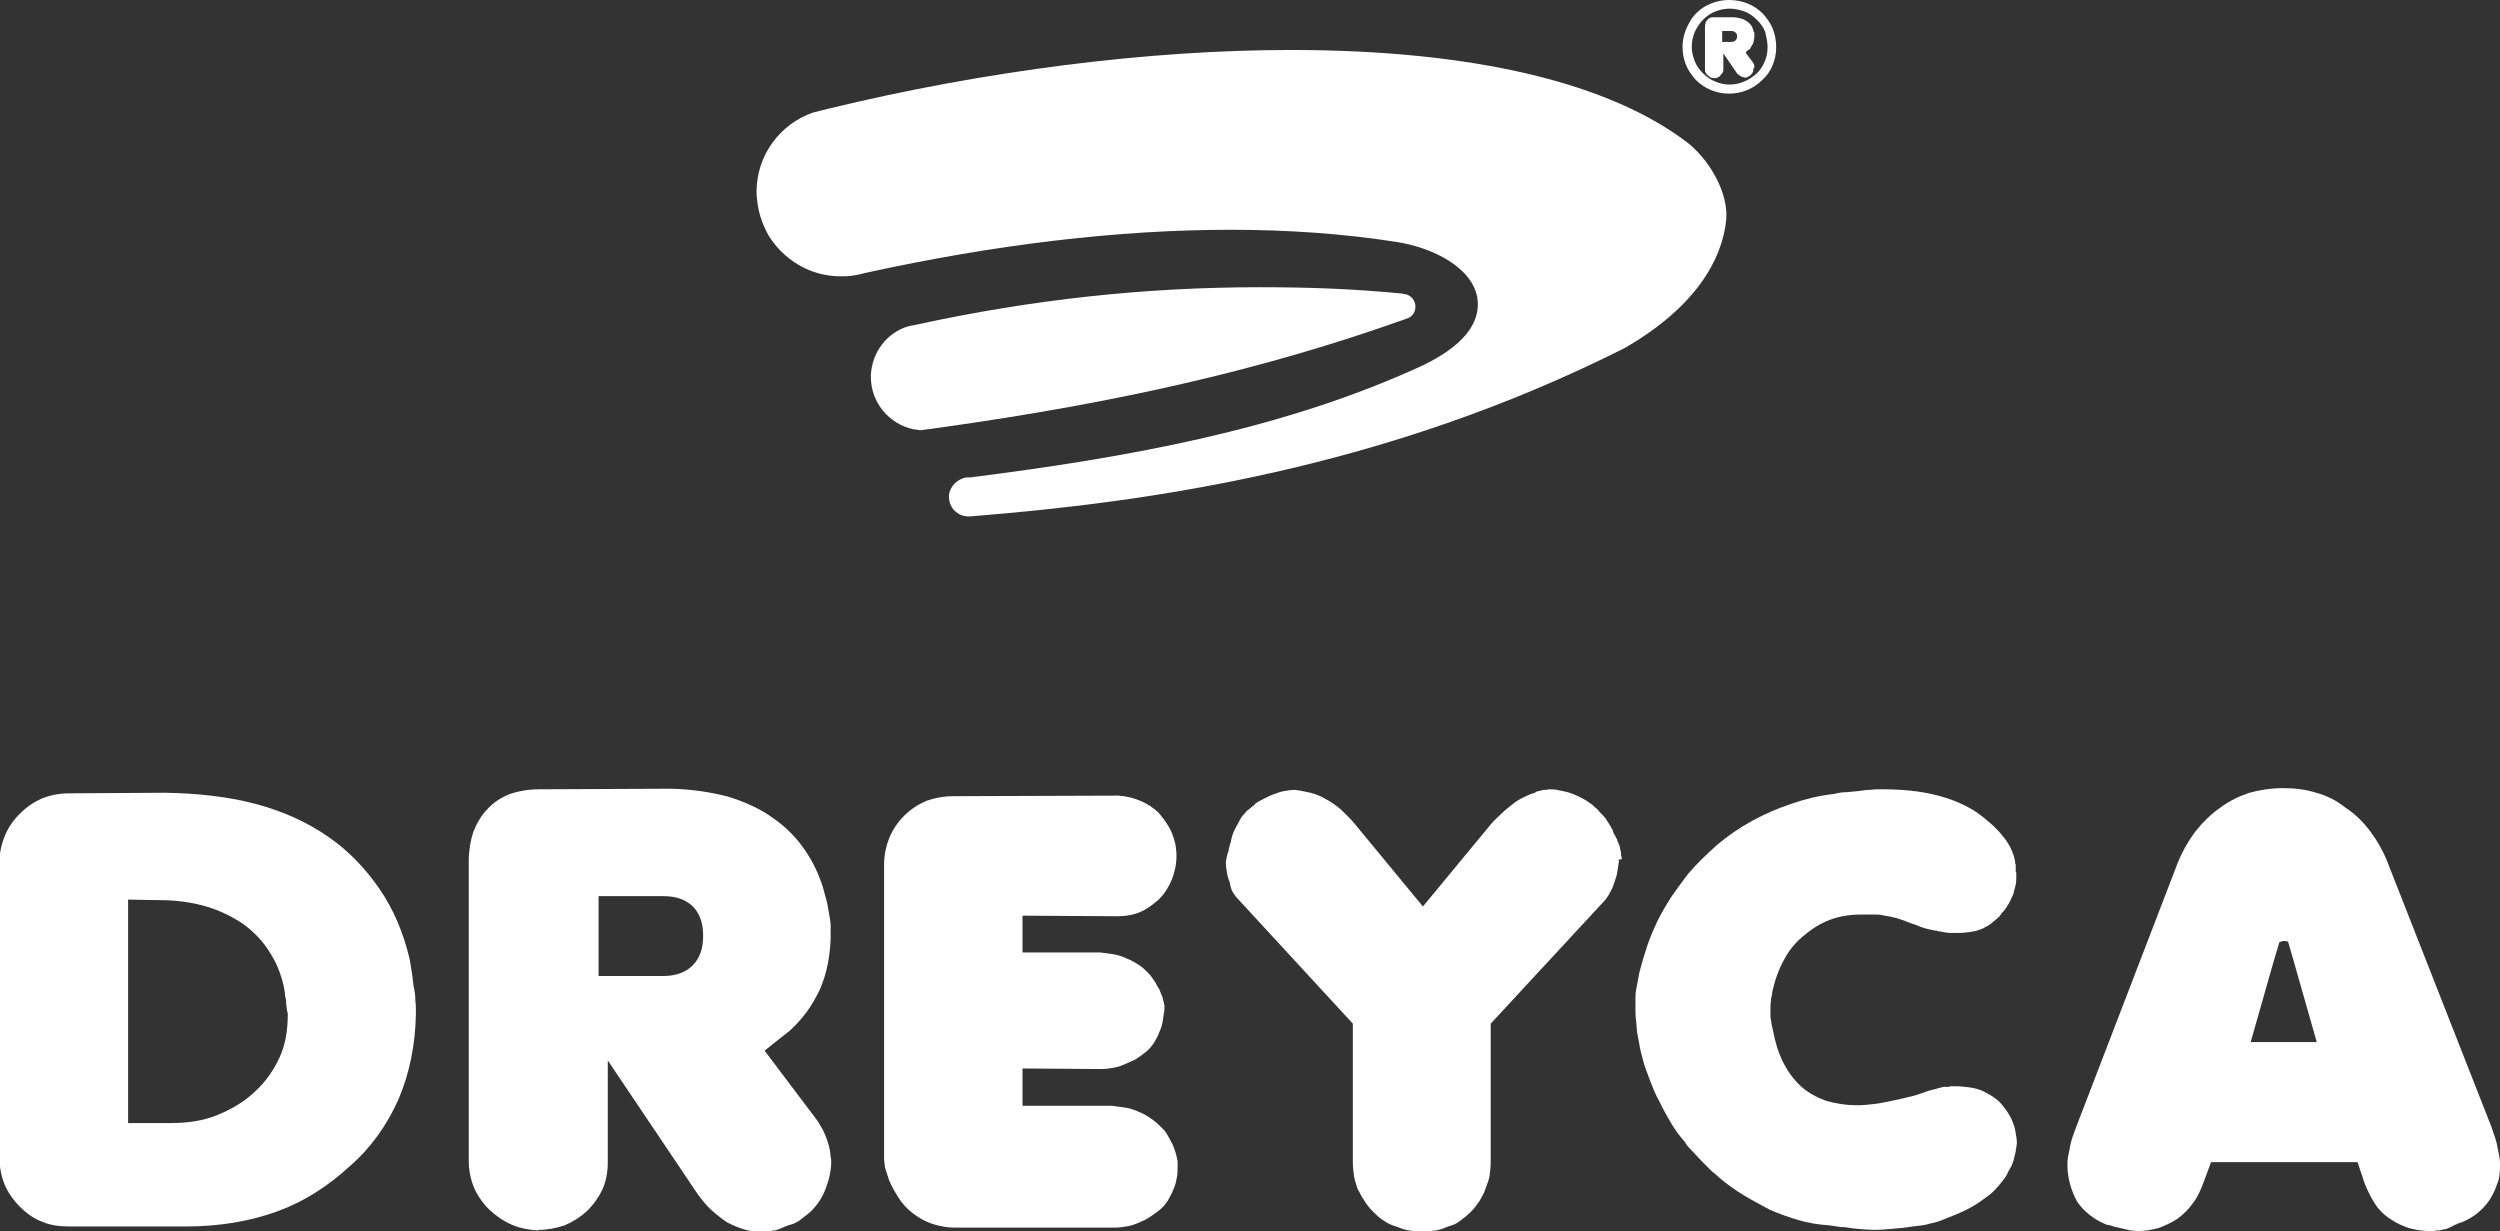
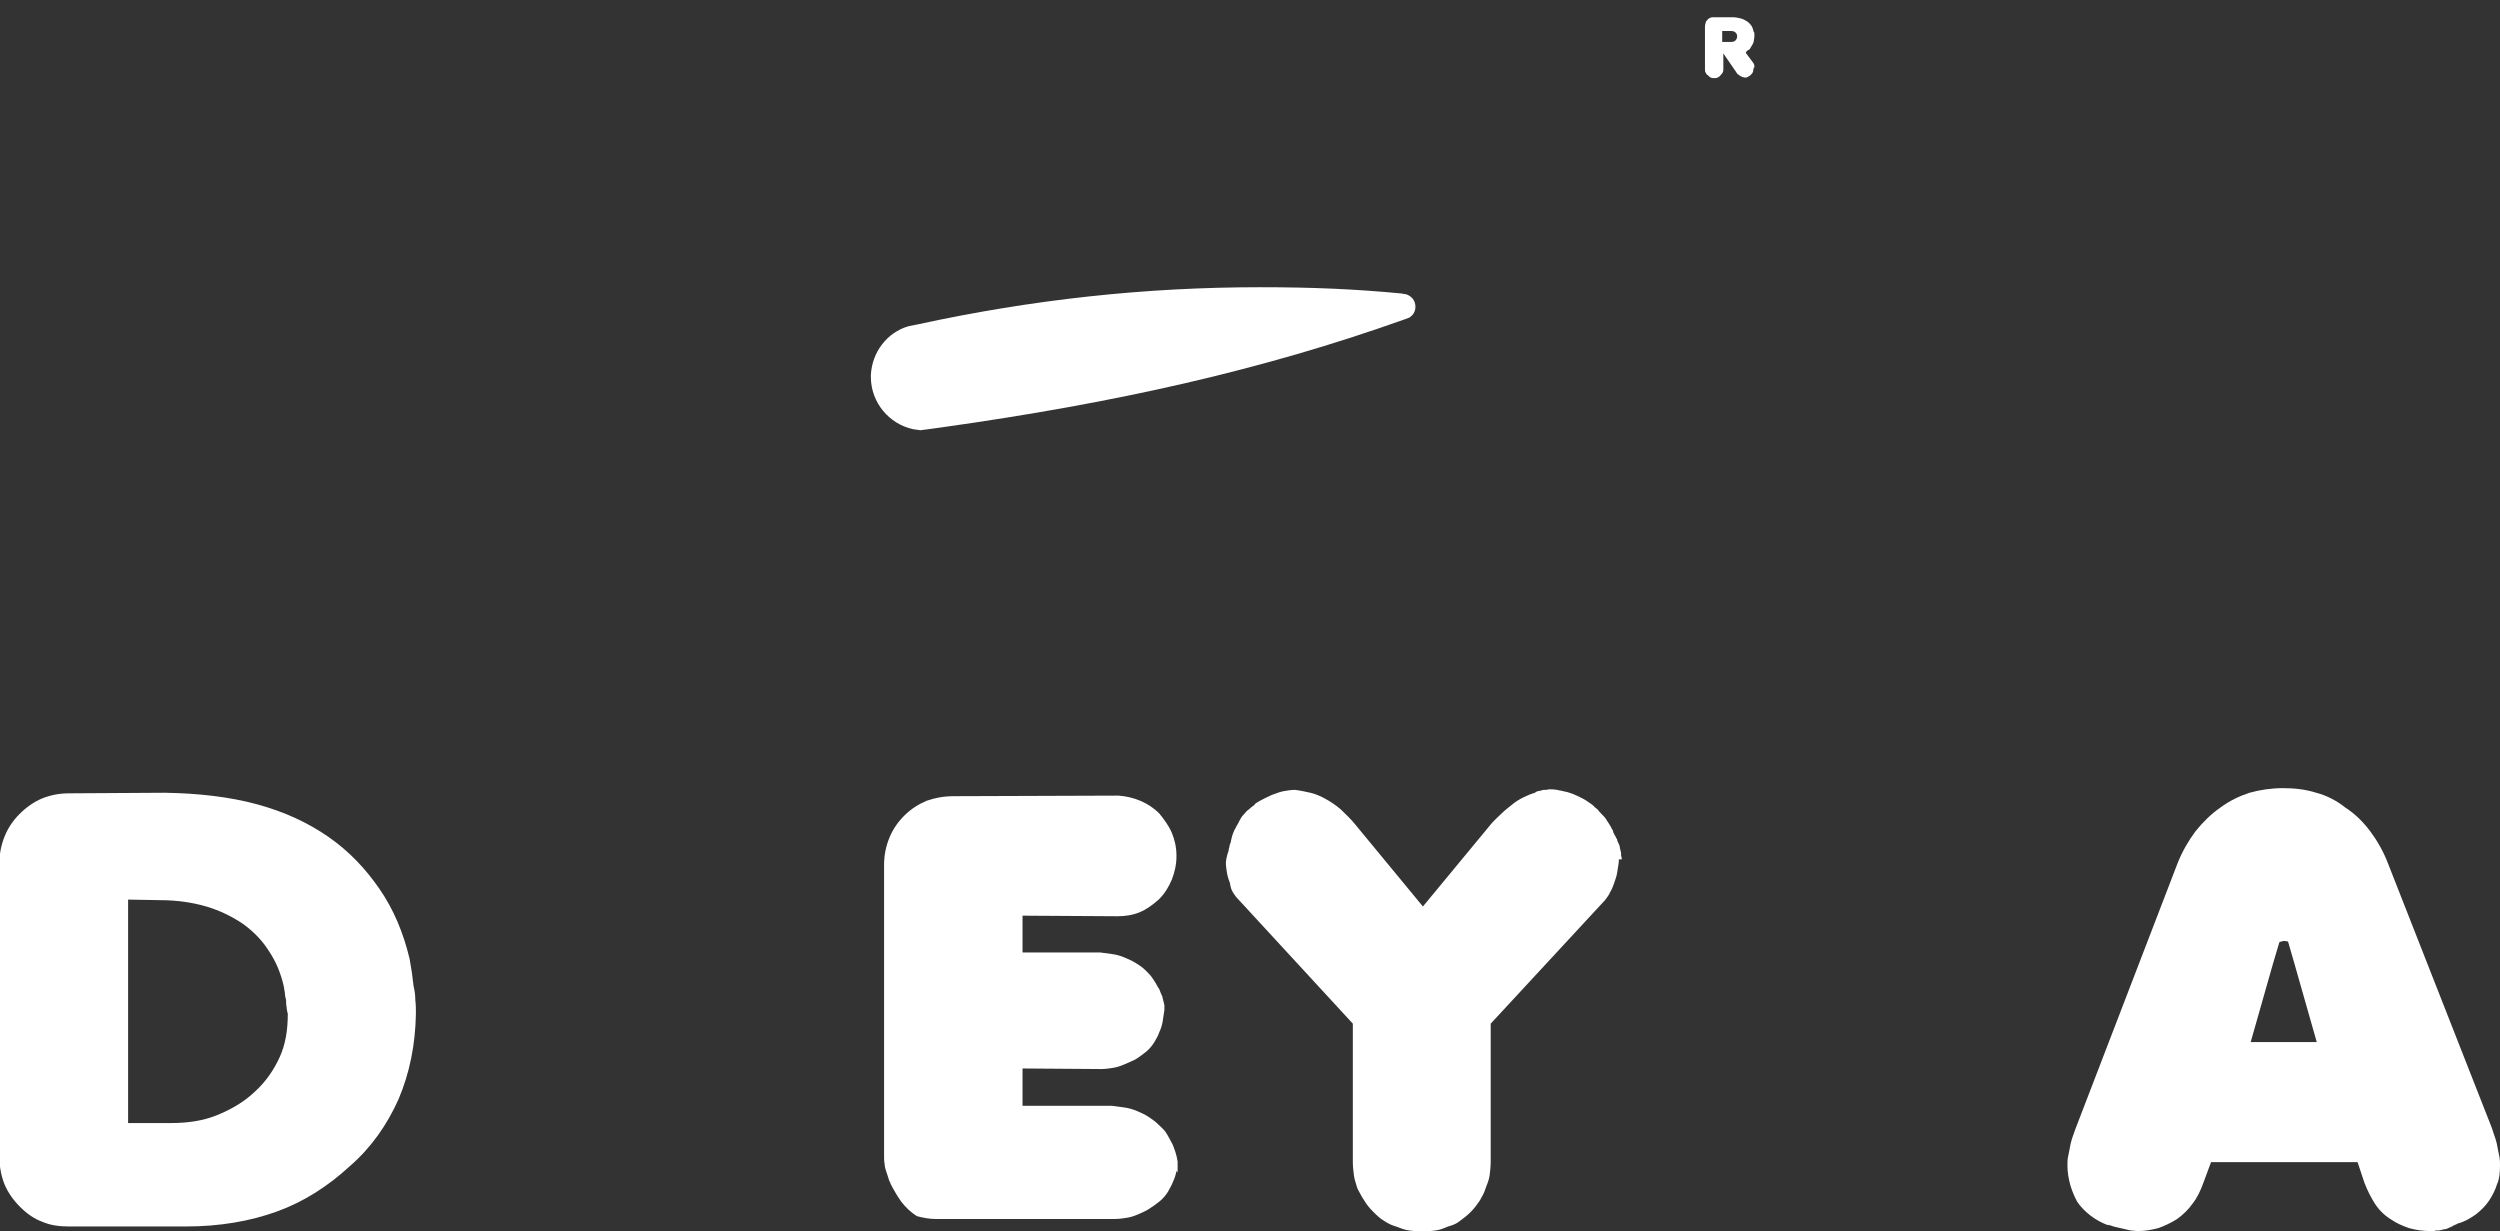
<svg xmlns="http://www.w3.org/2000/svg" version="1.1" id="Layer_1" x="0px" y="0px" viewBox="0 0 435.2 214.3" style="enable-background:new 0 0 435.2 214.3;" xml:space="preserve">
  <rect x="0" y="0" width="435.2" height="214.3" fill="#333333" stroke="none" />
  <style type="text/css">
	.st0{fill:#FFFFFF;}
</style>
  <path class="st0" d="M158.9,74.7c0.4,0.1,0.9,0.1,1.3,0.2c1.3-0.2,2.5-0.3,3.7-0.5c30.6-4.3,55.9-10,80.6-18.8  c0.3-0.1,0.5-0.2,0.8-0.3c0.7-0.4,1.1-1.1,1.1-1.9c0-1.1-0.7-1.9-1.7-2.2c-0.2,0-0.4,0-0.6-0.1c-8.4-0.8-15.8-1.1-24.8-1.1  c-19.8,0-39.5,2.1-59.7,6.5c-0.5,0.1-1,0.2-1.5,0.3c-3.7,1.1-6.3,4.5-6.5,8.5c0,0.1,0,0.2,0,0.3C151.6,70.1,154.8,73.8,158.9,74.7" />
-   <path class="st0" d="M294.1,25.1c-13.7-10.7-37.7-16.4-69.4-16.4c-24.7,0-53.2,3.6-80.4,10.2c-0.9,0.2-1.9,0.5-2.8,0.7  c-5.7,2-9.8,7.4-9.8,13.8c0,0.7,0.1,1.5,0.2,2.2c0.3,2,1,3.8,1.9,5.4c2.6,4.2,7.2,7.1,12.5,7.1c0.7,0,1.3,0,2-0.1  c0.8-0.1,1.6-0.3,2.4-0.5c22.8-5,44.1-7.5,63.5-7.5c10.2,0,19.8,0.7,28.8,2.1c6.5,1,13.4,4.5,14.2,9.9c0.4,3-0.8,7.4-9.5,11.6  C223,75,195.6,79.7,169,83.1c-0.1,0-0.3,0-0.4,0c-0.5,0-0.9,0.1-1.3,0.3c-1.1,0.5-1.9,1.5-2.1,2.7c0,0.1,0,0.3,0,0.4  c0,1.9,1.5,3.4,3.4,3.4c0.1,0,0.1,0,0.2,0c0,0,0,0,0,0h0c31.5-2.5,72.3-8.3,114-29.3c12.5-7.2,17-15.5,17.7-22.3  C300.9,33.9,298,28.4,294.1,25.1" />
-   <path class="st0" d="M308.6,5c-0.4-1-1-1.8-1.7-2.6c-0.8-0.8-1.7-1.4-2.7-1.8c-1-0.4-2.1-0.6-3.2-0.6c-1.5,0-2.8,0.4-4,1  c-1.2,0.7-2.2,1.6-2.9,2.9c-0.4,0.7-0.7,1.4-0.9,2.1c-0.2,0.7-0.3,1.4-0.3,2.2c0,1.1,0.2,2.1,0.6,3.1c0.4,1,1,1.8,1.7,2.6  c0.8,0.8,1.7,1.4,2.7,1.8c1,0.4,2,0.6,3.1,0.6c1.1,0,2.1-0.2,3.1-0.6c1-0.4,1.9-1,2.7-1.8c0.8-0.7,1.4-1.6,1.8-2.6  c0.4-1,0.6-2,0.6-3.1C309.2,7.1,309,6,308.6,5 M307.7,8.3c0,0.9-0.2,1.7-0.5,2.4c-0.3,0.8-0.8,1.5-1.4,2.1c-0.7,0.6-1.4,1.1-2.2,1.4  c-1.6,0.7-3.4,0.7-5,0c-0.8-0.3-1.5-0.8-2.2-1.5c-0.6-0.6-1.1-1.3-1.4-2.1c-0.3-0.8-0.5-1.6-0.5-2.5c0-0.9,0.2-1.7,0.5-2.5  c0.4-0.8,0.8-1.5,1.5-2.2c0.6-0.6,1.3-1.1,2.1-1.4c0.8-0.3,1.6-0.5,2.5-0.5c0.9,0,1.7,0.2,2.6,0.5c0.8,0.3,1.5,0.8,2.2,1.5  c0.6,0.6,1.1,1.3,1.4,2.1C307.5,6.5,307.7,7.3,307.7,8.3" />
  <path class="st0" d="M305.4,11.7c0,0,0-0.1,0-0.1c0,0,0-0.1,0-0.1c0,0,0-0.1,0-0.1c0-0.1-0.1-0.2-0.1-0.3c-0.1-0.1-0.1-0.2-0.2-0.3  l-1.2-1.6L304,9l0.3-0.3l0.1,0c0.2-0.1,0.3-0.3,0.4-0.5c0.1-0.2,0.2-0.3,0.3-0.5c0.1-0.2,0.2-0.4,0.2-0.6c0-0.2,0.1-0.4,0.1-0.7  c0-0.1,0-0.2,0-0.2c0-0.1,0-0.2,0-0.2c0-0.1,0-0.2,0-0.2c0-0.1,0-0.2-0.1-0.2c-0.1-0.4-0.2-0.8-0.4-1.1c-0.2-0.3-0.5-0.6-0.8-0.8  c-0.3-0.2-0.7-0.4-1.1-0.5c-0.4-0.1-0.9-0.2-1.4-0.2l-3.2,0c-0.3,0-0.5,0-0.7,0.1c-0.2,0.1-0.4,0.2-0.5,0.4  c-0.2,0.2-0.3,0.3-0.3,0.6c-0.1,0.2-0.1,0.5-0.1,0.7v7.2c0,0.2,0,0.5,0.1,0.6c0.1,0.2,0.2,0.4,0.4,0.5c0.2,0.2,0.3,0.3,0.5,0.4  c0.2,0.1,0.4,0.1,0.6,0.1v0c0.2,0,0.4,0,0.6-0.1c0.2-0.1,0.4-0.2,0.5-0.4c0.2-0.2,0.3-0.3,0.4-0.5c0.1-0.2,0.1-0.4,0.1-0.6V9.3  l2.2,3.2c0.1,0.2,0.2,0.3,0.3,0.4c0.1,0.1,0.3,0.2,0.4,0.3c0.1,0.1,0.3,0.1,0.4,0.2c0.1,0,0.3,0.1,0.4,0.1h0h0c0,0,0,0,0,0h0h0h0.1  c0,0,0,0,0,0h0c0.1,0,0.1,0,0.2,0c0,0,0.1,0,0.2-0.1c0.1,0,0.1,0,0.2-0.1c0,0,0.1-0.1,0.2-0.1c0.1-0.1,0.2-0.2,0.3-0.3  c0.1-0.1,0.2-0.2,0.2-0.3c0.1-0.1,0.1-0.2,0.1-0.4c0-0.1,0.1-0.3,0.1-0.4C305.4,11.8,305.4,11.7,305.4,11.7 M301.4,7.3h-1.6V5.4h1.6  c0.6,0,1,0.4,1,0.9C302.4,6.9,302,7.3,301.4,7.3" />
  <path class="st0" d="M435.2,202.9c0-0.5,0-1-0.1-1.5c-0.1-0.5-0.2-1-0.3-1.5c-0.1-0.6-0.2-1.1-0.4-1.7c-0.2-0.6-0.4-1.1-0.6-1.8  l-18.1-46.1c-0.8-2.1-1.9-4-3.1-5.6c-1.2-1.6-2.6-3-4.3-4.1c-1.5-1.2-3.2-2.1-5.1-2.6c-1.9-0.6-3.8-0.8-5.8-0.8c-2,0-4,0.3-5.8,0.8  c-1.8,0.6-3.5,1.4-5.1,2.6c-1.6,1.1-3,2.5-4.3,4.1c-1.2,1.6-2.3,3.5-3.1,5.5l-17.8,46.3c-0.2,0.6-0.4,1.1-0.6,1.7  c-0.2,0.6-0.3,1.1-0.4,1.7c-0.1,0.5-0.2,1-0.3,1.5c-0.1,0.5-0.1,1-0.1,1.5c0,1.2,0.2,2.3,0.5,3.4c0.3,1,0.7,2,1.2,2.9  c0.6,0.9,1.4,1.7,2.3,2.4c0.9,0.7,2,1.3,3.1,1.7v-0.1c0.4,0.1,0.8,0.3,1.3,0.4c0.4,0.1,0.8,0.2,1.3,0.3c0.4,0.1,0.8,0.2,1.3,0.3  c0.4,0,0.8,0.1,1.3,0.1c1.2,0,2.3-0.2,3.5-0.5c1.1-0.4,2.2-0.9,3.3-1.6c1.1-0.8,2-1.7,2.7-2.7c0.8-1,1.4-2.3,1.9-3.7l1.3-3.5h25.5  l1.2,3.6c0.5,1.3,1.1,2.5,1.8,3.6c0.7,1.1,1.6,2,2.7,2.7c1,0.7,2.1,1.2,3.3,1.6c1.1,0.3,2.3,0.5,3.6,0.5h0.4h0.4  c0.1-0.1,0.3-0.1,0.4-0.1h0.4c0.3-0.1,0.6-0.1,0.8-0.2c0.3,0,0.6-0.1,0.8-0.2c0.1-0.1,0.3-0.1,0.4-0.2c0.1,0,0.3-0.1,0.4-0.2  c0.1-0.1,0.3-0.1,0.4-0.2c0.1,0,0.3-0.1,0.4-0.2c1.2-0.3,2.2-0.9,3.2-1.6c0.9-0.7,1.7-1.5,2.3-2.4c0.6-0.9,1.1-1.9,1.4-2.9  C435.1,205.3,435.2,204.1,435.2,202.9 M391.8,181.4l3.9-13.7l1.1-3.7c0,0,0,0,0,0c0.3-0.1,0.6-0.2,0.9-0.2c0.2,0,0.4,0.1,0.6,0.1  l1.1,3.8l3.9,13.7H391.8z" />
-   <path class="st0" d="M350.4,195.4c-0.2-0.6-0.5-1.1-0.8-1.6c-0.3-0.5-0.7-1-1.1-1.5c-0.5-0.6-1-1-1.6-1.4c-0.6-0.4-1.2-0.7-1.8-1  c-0.7-0.3-1.4-0.5-2.2-0.6c-0.8-0.1-1.6-0.2-2.4-0.2h-0.5h-0.5c-0.1,0.1-0.3,0.1-0.5,0.1h-0.5c-0.1,0-0.3,0-0.5,0.1  c-0.2,0-0.3,0.1-0.5,0.1c-0.2,0.1-0.4,0.1-0.6,0.2c-0.2,0-0.3,0.1-0.5,0.1h-0.1l-0.1,0.1h-0.1h-0.2c-0.1,0.1-0.1,0.1-0.2,0.1h-0.1  c-0.1,0.1-0.1,0.1-0.2,0.1c-1.1,0.4-2.2,0.8-3.3,1c-1.1,0.3-2.2,0.5-3.1,0.7c-1,0.2-1.9,0.4-2.9,0.5c-0.9,0.1-1.8,0.2-2.7,0.2  c-2.1,0-3.9-0.3-5.6-0.8c-1.6-0.6-3.1-1.4-4.3-2.5c-1.3-1.2-2.3-2.6-3.1-4.2c-0.8-1.6-1.4-3.5-1.8-5.7c-0.1-0.3-0.1-0.6-0.2-0.8  c0-0.3-0.1-0.6-0.1-0.8c-0.1-0.3-0.1-0.5-0.1-0.8v-0.8v-0.8c0-0.3,0-0.6,0.1-0.8v-0.4c0-0.1,0-0.3,0.1-0.5c0-0.1,0-0.3,0.1-0.4  c0-0.1,0-0.3,0-0.4c0.5-2.2,1.2-4.1,2.1-5.7c0.9-1.7,2.1-3.1,3.5-4.2c1.4-1.2,2.9-2.1,4.5-2.7c1.6-0.6,3.4-0.9,5.4-0.9h0.2h0.2h0.2  c0.8,0,1.4,0,2,0c0.6,0,1.1,0.1,1.5,0.2c0.4,0.1,0.8,0.1,1.1,0.2c0.3,0.1,0.6,0.1,0.9,0.2c1,0.3,1.8,0.6,2.5,0.9  c0.7,0.2,1.2,0.4,1.6,0.6c0.4,0.1,0.8,0.3,1.3,0.4c0.4,0.1,0.8,0.2,1.1,0.2c0,0.1,0,0.1,0.1,0.1h0.2h0.3v0.1h0.1h0.2  c0.3,0.1,0.7,0.1,1,0.2c0.3,0,0.6,0.1,0.9,0.1h0.8h0.8c0.8,0,1.5-0.1,2.2-0.2c0.7-0.1,1.3-0.3,1.8-0.5c0.3-0.1,0.5-0.3,0.8-0.4  c0.2-0.1,0.5-0.3,0.8-0.5c0.2-0.2,0.4-0.4,0.7-0.6c0.2-0.2,0.5-0.4,0.8-0.7c0-0.1,0-0.1,0.1-0.2c0.1-0.1,0.1-0.1,0.2-0.2  c0-0.1,0-0.1,0.1-0.2c0,0,0.1-0.1,0.2-0.2c0.1-0.1,0.1-0.1,0.2-0.2c0.3-0.4,0.6-0.9,0.9-1.4c0.2-0.5,0.5-1,0.7-1.5  c0.1-0.6,0.3-1.1,0.4-1.6c0.1-0.5,0.1-1.1,0.1-1.7v-0.2v-0.2c-0.1-0.1-0.1-0.1-0.1-0.2V151v-0.2v-0.3c-0.1-0.1-0.1-0.1-0.1-0.2V150  c-0.3-1.6-1-3.1-2.2-4.5c-1.1-1.4-2.7-2.8-4.5-4.1c-2-1.3-4.3-2.3-7.1-3c-2.8-0.7-5.9-1-9.4-1c-0.7,0-1.4,0-2,0.1  c-0.7,0-1.3,0.1-2,0.2c-0.7,0.1-1.4,0.1-2.1,0.2c-0.7,0-1.4,0.1-2.2,0.3c-2.6,0.3-5.1,0.9-7.4,1.7c-2.4,0.8-4.7,1.8-6.9,3  c-2.2,1.2-4.2,2.6-6,4.1c-1.8,1.6-3.6,3.3-5.2,5.2c-1,1.3-2,2.7-2.9,4c-0.9,1.4-1.7,2.8-2.4,4.2c-0.7,1.5-1.3,2.9-1.8,4.4  c-0.5,1.5-0.9,2.9-1.3,4.4c-0.1,0.6-0.2,1.1-0.3,1.6c-0.1,0.5-0.2,1.1-0.3,1.6c-0.1,0.5-0.1,1-0.1,1.5v1.6c0,0.7,0,1.4,0.1,2.1  c0.1,0.7,0.1,1.5,0.2,2.2c0.1,0.7,0.3,1.4,0.4,2.1c0.1,0.7,0.3,1.5,0.5,2.2c0.3,1.3,0.8,2.6,1.3,3.9c0.5,1.3,1,2.6,1.7,3.8  c0.6,1.3,1.3,2.5,2,3.7c0.7,1.2,1.5,2.3,2.5,3.4v0.1c0.4,0.6,0.9,1.1,1.4,1.6c0.5,0.5,1,1.1,1.5,1.6c0.5,0.5,1,1,1.5,1.5  c0.5,0.5,1.1,0.9,1.6,1.4c1.3,1.1,2.7,2.1,4.2,3c1.5,0.9,3,1.7,4.5,2.5c1.6,0.7,3.3,1.3,5,1.8c1.7,0.5,3.5,0.8,5.3,0.9  c0.7,0.1,1.4,0.2,2,0.3c0.7,0,1.3,0.1,1.9,0.2c0.6,0.1,1.3,0.1,1.9,0.2c0.6,0,1.3,0.1,1.9,0.1c1.2,0,2.3-0.1,3.5-0.2  c1.1-0.1,2.3-0.2,3.4-0.4c1-0.1,2.1-0.2,3-0.5c1-0.2,1.9-0.5,2.8-0.9c1.3-0.5,2.5-1,3.5-1.5c1-0.5,2-1.1,2.8-1.7  c0.8-0.6,1.6-1.1,2.2-1.8c0.6-0.6,1.1-1.3,1.6-1.9c0.2-0.3,0.4-0.6,0.5-0.8c0.1-0.3,0.3-0.6,0.4-0.8c0.1-0.2,0.3-0.5,0.4-0.7  c0.1-0.3,0.2-0.6,0.3-0.8c0.1-0.3,0.1-0.6,0.2-0.8c0.1-0.3,0.1-0.6,0.2-0.8c0-0.2,0-0.5,0.1-0.7c0-0.3,0.1-0.6,0.1-0.8  c0-0.6-0.1-1.1-0.2-1.7C350.8,196.5,350.6,195.9,350.4,195.4" />
  <path class="st0" d="M282.3,149.6v-0.4c-0.1-0.1-0.1-0.2-0.1-0.3v-0.4c-0.1-0.3-0.1-0.6-0.2-0.8c0-0.3-0.1-0.6-0.2-0.8  c-0.1-0.1-0.1-0.3-0.2-0.4c0-0.1-0.1-0.2-0.1-0.4c-0.1-0.1-0.1-0.2-0.2-0.3c0-0.1-0.1-0.3-0.2-0.4c-0.1-0.1-0.1-0.3-0.2-0.4  c-0.1-0.1-0.1-0.3-0.1-0.4c-0.1-0.1-0.1-0.2-0.2-0.3c-0.1-0.1-0.1-0.3-0.2-0.4c-0.2-0.3-0.4-0.7-0.7-1.1c-0.2-0.4-0.5-0.7-0.8-1  c-0.3-0.3-0.6-0.6-0.8-0.9c-0.3-0.2-0.6-0.5-0.9-0.8c-0.6-0.4-1.1-0.8-1.7-1.1c-0.6-0.3-1.2-0.6-1.7-0.8c-0.3-0.1-0.6-0.2-0.9-0.3  c-0.3-0.1-0.6-0.1-0.9-0.2c-0.3-0.1-0.7-0.1-0.9-0.2c-0.3,0-0.6-0.1-0.9-0.1h-0.4h-0.3c-0.1,0.1-0.3,0.1-0.4,0.1h-0.4  c-0.3,0.1-0.5,0.1-0.8,0.2c-0.2,0-0.5,0.1-0.7,0.3c-0.7,0.2-1.4,0.5-2,0.8c-0.6,0.3-1.3,0.7-1.9,1.2c-0.6,0.5-1.3,1-1.9,1.6  c-0.6,0.6-1.2,1.1-1.8,1.8l-11.9,14.4l-11.8-14.3c-0.8-1-1.7-1.8-2.5-2.6c-0.8-0.7-1.7-1.3-2.6-1.8c-0.9-0.5-1.8-0.9-2.7-1.1  c-0.9-0.2-1.8-0.4-2.7-0.5c-0.6,0-1.2,0.1-1.8,0.2c-0.6,0.1-1.2,0.3-1.7,0.5c-0.6,0.2-1.2,0.5-1.8,0.8c-0.6,0.3-1.2,0.6-1.7,1v0.1  c-0.4,0.3-0.7,0.5-1,0.8c-0.3,0.2-0.6,0.5-0.9,0.9c-0.3,0.3-0.5,0.6-0.7,1c-0.2,0.4-0.4,0.8-0.6,1.1c-0.1,0.3-0.3,0.5-0.4,0.8  c-0.1,0.2-0.2,0.5-0.3,0.8c-0.1,0.3-0.1,0.5-0.2,0.8c0,0.2-0.1,0.5-0.2,0.7c-0.1,0.3-0.1,0.6-0.2,0.8c0,0.3-0.1,0.6-0.2,0.8  c-0.1,0.3-0.1,0.5-0.2,0.8c0,0.2-0.1,0.5-0.1,0.7c0,0.7,0.1,1.3,0.2,1.9c0.1,0.6,0.3,1.2,0.5,1.7c0.1,0.6,0.2,1.1,0.5,1.6  c0.3,0.5,0.6,0.9,1,1.3l19.9,21.6v24.1c0,0.8,0.1,1.6,0.2,2.4c0.1,0.7,0.4,1.5,0.6,2.2c0.4,0.7,0.7,1.4,1.2,2.1  c0.4,0.7,0.9,1.3,1.5,1.9c0.6,0.6,1.2,1.2,1.9,1.6c0.7,0.5,1.4,0.8,2.1,1c0.8,0.3,1.5,0.6,2.3,0.7c0.8,0.1,1.5,0.2,2.3,0.2  c0.8,0,1.5-0.1,2.3-0.2c0.8-0.1,1.5-0.4,2.2-0.7c0.8-0.2,1.5-0.5,2.1-1c0.7-0.5,1.3-1,1.9-1.6c0.6-0.6,1-1.2,1.5-1.9  c0.4-0.7,0.8-1.4,1-2.1c0.3-0.8,0.6-1.5,0.7-2.2c0.1-0.7,0.2-1.6,0.2-2.5v-24l19.9-21.5c0.3-0.4,0.7-0.9,0.9-1.4  c0.3-0.5,0.5-1,0.7-1.6c0.2-0.6,0.4-1.1,0.5-1.7c0.1-0.6,0.2-1.2,0.3-1.9V149.6z" />
-   <path class="st0" d="M144.5,200.4c-0.1-0.3-0.1-0.6-0.2-0.9c-0.1-0.4-0.2-0.7-0.3-1c-0.2-0.6-0.5-1.3-0.8-1.9  c-0.4-0.6-0.7-1.3-1.2-1.9l-8.9-11.8l1.5-1.2l2.4-1.9l0.4-0.3c1.1-1,2.1-2.1,3-3.3c0.9-1.2,1.6-2.5,2.3-3.9c0.6-1.4,1.1-2.9,1.4-4.5  c0.3-1.6,0.5-3.2,0.5-4.9c0-0.6,0-1.1,0-1.7c0-0.6-0.1-1.1-0.2-1.7c-0.1-0.6-0.2-1.1-0.3-1.7c-0.1-0.6-0.2-1.1-0.4-1.7  c-0.7-2.9-1.8-5.4-3.3-7.7c-1.5-2.3-3.4-4.3-5.7-5.9c-2.3-1.7-5-2.9-7.9-3.8c-3-0.8-6.3-1.3-9.9-1.4l-23,0.1c-1.9,0-3.6,0.3-5.1,0.8  c-1.5,0.6-2.8,1.4-3.9,2.6c-1.1,1.1-1.9,2.5-2.5,4c-0.5,1.5-0.8,3.3-0.8,5.1V202c0,1.7,0.3,3.2,0.9,4.7c0.6,1.4,1.5,2.7,2.7,3.9  c1.2,1.1,2.5,2,3.9,2.6c1.4,0.6,2.9,0.9,4.6,1v-0.1c1.6,0,3.1-0.3,4.6-0.8c1.4-0.6,2.7-1.4,3.9-2.5c1.2-1.2,2.1-2.5,2.7-3.8  c0.6-1.4,0.9-2.9,0.9-4.7v-17.7l15.6,23.2c0.8,1.1,1.6,2.1,2.5,2.9c0.9,0.8,1.8,1.5,2.7,2.1c1,0.5,1.9,0.9,2.9,1.2  c0.9,0.3,1.9,0.4,3,0.4h0.3h0.3c0.1-0.1,0.2-0.1,0.3-0.1h0.3h0.3h0.3c0.1-0.1,0.2-0.1,0.3-0.1h0.3c0.3-0.1,0.7-0.2,1.1-0.4  c0.4-0.2,0.8-0.3,1.2-0.5c0.4-0.1,0.8-0.2,1.2-0.4c0.4-0.2,0.8-0.4,1.1-0.7c0.8-0.6,1.6-1.2,2.2-1.9c0.6-0.7,1.2-1.5,1.6-2.4  c0.4-0.8,0.7-1.7,1-2.7c0.2-0.9,0.4-1.9,0.4-2.8c0-0.3,0-0.7-0.1-1C144.6,201.1,144.5,200.8,144.5,200.4 M115.5,169.9h-11.3V156  h11.3c4.5,0,6.9,2.6,6.9,6.8C122.5,167.2,119.9,169.9,115.5,169.9" />
-   <path class="st0" d="M205,203.2v-0.2v-0.2v-0.2v-0.2v-0.2c-0.1-0.6-0.2-1.1-0.4-1.7c-0.2-0.6-0.4-1.2-0.7-1.7  c-0.3-0.6-0.6-1.1-0.9-1.6c-0.3-0.5-0.8-0.9-1.3-1.4c-0.6-0.6-1.2-1-1.8-1.4c-0.6-0.4-1.3-0.7-2-1c-0.7-0.3-1.4-0.5-2.1-0.6  c-0.7-0.1-1.5-0.2-2.2-0.3H178V186l13.7,0.1c0.7,0,1.4-0.1,2-0.2c0.7-0.1,1.3-0.3,2-0.6c0.7-0.3,1.4-0.6,2-0.9  c0.6-0.4,1.2-0.8,1.8-1.3c0.6-0.5,1-1,1.4-1.6c0.3-0.6,0.7-1.1,0.9-1.8c0.3-0.6,0.5-1.3,0.6-1.9c0.1-0.6,0.2-1.3,0.3-2v-0.2v-0.2  v-0.2v-0.2V175c-0.1-0.3-0.1-0.6-0.2-0.8c-0.1-0.3-0.1-0.6-0.2-0.8c-0.1-0.2-0.2-0.5-0.3-0.7c-0.1-0.3-0.2-0.6-0.4-0.8  c-0.3-0.6-0.6-1.1-0.9-1.5c-0.3-0.5-0.7-0.9-1.1-1.3c-0.6-0.6-1.1-1-1.8-1.4c-0.6-0.4-1.3-0.7-2-1c-0.7-0.3-1.4-0.5-2.1-0.6  c-0.7-0.1-1.4-0.2-2.2-0.3H178v-6.4l16.5,0.1c1.4,0,2.7-0.2,3.9-0.7c1.2-0.5,2.3-1.3,3.4-2.3c1-1,1.7-2.2,2.2-3.4  c0.5-1.3,0.8-2.6,0.8-4.1c0-1.5-0.3-2.8-0.8-4c-0.5-1.2-1.3-2.3-2.2-3.4c-1-1-2.1-1.7-3.3-2.2c-1.2-0.5-2.4-0.8-3.8-0.9l-28.7,0.1  c-1.7,0-3.3,0.3-4.7,0.8c-1.4,0.6-2.7,1.4-3.9,2.6c-1.1,1.1-2,2.4-2.6,3.9c-0.6,1.5-0.9,3-0.9,4.7v50.8c0,0.4,0,0.8,0.1,1.2  c0,0.4,0.1,0.8,0.2,1.1c0.1,0.4,0.3,0.8,0.4,1.2c0.1,0.4,0.2,0.7,0.4,1v0.1c0.6,1.2,1.2,2.2,1.9,3.2c0.7,0.9,1.6,1.8,2.7,2.5  c1,0.7,2.1,1.2,3.2,1.5c1.1,0.3,2.2,0.5,3.3,0.5H194c0.8,0,1.5-0.1,2.1-0.2c0.7-0.1,1.3-0.3,2-0.6c0.7-0.3,1.4-0.6,2-1  c0.6-0.4,1.2-0.8,1.8-1.3c0.6-0.5,1-1,1.4-1.6c0.3-0.6,0.7-1.2,0.9-1.8c0.3-0.6,0.5-1.3,0.6-1.9C205,204.5,205,203.9,205,203.2" />
+   <path class="st0" d="M205,203.2v-0.2v-0.2v-0.2v-0.2v-0.2c-0.1-0.6-0.2-1.1-0.4-1.7c-0.2-0.6-0.4-1.2-0.7-1.7  c-0.3-0.6-0.6-1.1-0.9-1.6c-0.3-0.5-0.8-0.9-1.3-1.4c-0.6-0.6-1.2-1-1.8-1.4c-0.6-0.4-1.3-0.7-2-1c-0.7-0.3-1.4-0.5-2.1-0.6  c-0.7-0.1-1.5-0.2-2.2-0.3H178V186l13.7,0.1c0.7,0,1.4-0.1,2-0.2c0.7-0.1,1.3-0.3,2-0.6c0.7-0.3,1.4-0.6,2-0.9  c0.6-0.4,1.2-0.8,1.8-1.3c0.6-0.5,1-1,1.4-1.6c0.3-0.6,0.7-1.1,0.9-1.8c0.3-0.6,0.5-1.3,0.6-1.9c0.1-0.6,0.2-1.3,0.3-2v-0.2v-0.2  v-0.2v-0.2V175c-0.1-0.3-0.1-0.6-0.2-0.8c-0.1-0.3-0.1-0.6-0.2-0.8c-0.1-0.2-0.2-0.5-0.3-0.7c-0.1-0.3-0.2-0.6-0.4-0.8  c-0.3-0.6-0.6-1.1-0.9-1.5c-0.3-0.5-0.7-0.9-1.1-1.3c-0.6-0.6-1.1-1-1.8-1.4c-0.6-0.4-1.3-0.7-2-1c-0.7-0.3-1.4-0.5-2.1-0.6  c-0.7-0.1-1.4-0.2-2.2-0.3H178v-6.4l16.5,0.1c1.4,0,2.7-0.2,3.9-0.7c1.2-0.5,2.3-1.3,3.4-2.3c1-1,1.7-2.2,2.2-3.4  c0.5-1.3,0.8-2.6,0.8-4.1c0-1.5-0.3-2.8-0.8-4c-0.5-1.2-1.3-2.3-2.2-3.4c-1-1-2.1-1.7-3.3-2.2c-1.2-0.5-2.4-0.8-3.8-0.9l-28.7,0.1  c-1.7,0-3.3,0.3-4.7,0.8c-1.4,0.6-2.7,1.4-3.9,2.6c-1.1,1.1-2,2.4-2.6,3.9c-0.6,1.5-0.9,3-0.9,4.7v50.8c0,0.4,0,0.8,0.1,1.2  c0,0.4,0.1,0.8,0.2,1.1c0.1,0.4,0.3,0.8,0.4,1.2c0.1,0.4,0.2,0.7,0.4,1v0.1c0.6,1.2,1.2,2.2,1.9,3.2c0.7,0.9,1.6,1.8,2.7,2.5  c1.1,0.3,2.2,0.5,3.3,0.5H194c0.8,0,1.5-0.1,2.1-0.2c0.7-0.1,1.3-0.3,2-0.6c0.7-0.3,1.4-0.6,2-1  c0.6-0.4,1.2-0.8,1.8-1.3c0.6-0.5,1-1,1.4-1.6c0.3-0.6,0.7-1.2,0.9-1.8c0.3-0.6,0.5-1.3,0.6-1.9C205,204.5,205,203.9,205,203.2" />
  <path class="st0" d="M69.4,191.3c1.9-4.5,2.9-9.4,3-14.8c0-0.8,0-1.6-0.1-2.4c0-0.8-0.1-1.6-0.3-2.4c-0.1-0.8-0.2-1.6-0.3-2.4  c-0.1-0.8-0.3-1.6-0.4-2.4c-1.1-4.6-2.8-8.6-5.2-12.1c-2.4-3.5-5.3-6.6-8.9-9.1c-3.6-2.5-7.7-4.4-12.5-5.7c-4.8-1.3-10.1-1.9-16-2  l-16.6,0.1c-1.8,0-3.3,0.3-4.8,0.9c-1.4,0.6-2.7,1.5-3.9,2.7c-1.1,1.1-2,2.4-2.6,3.9c-0.6,1.5-0.9,3-0.9,4.6v51.1v0.1  c0,1.7,0.3,3.3,0.9,4.8c0.6,1.4,1.5,2.7,2.7,3.9c1.2,1.2,2.5,2.1,3.9,2.6c1.4,0.6,2.9,0.8,4.6,0.8h20.4c5.8,0,11.1-0.9,15.8-2.6  c4.7-1.7,8.9-4.4,12.7-7.9C64.6,199.8,67.4,195.8,69.4,191.3 M48.7,184c-1,2.2-2.4,4.3-4.4,6.1c-1.9,1.8-4.2,3.1-6.7,4.1  c-2.3,0.9-4.9,1.3-7.8,1.3c-0.3,0-0.5,0-0.8,0h-6.7v-38.9l5.6,0.1c2.9,0,5.6,0.4,8,1.1c2.4,0.7,4.6,1.8,6.5,3.1  c1.9,1.4,3.4,3,4.5,4.8c1.2,1.8,2,3.8,2.5,6c0.1,0.4,0.1,0.8,0.2,1.2c0,0.4,0.1,0.8,0.2,1.2c0,0.4,0,0.8,0.1,1.2  c0,0.4,0.1,0.8,0.2,1.2C50.1,179.3,49.7,181.8,48.7,184" />
</svg>